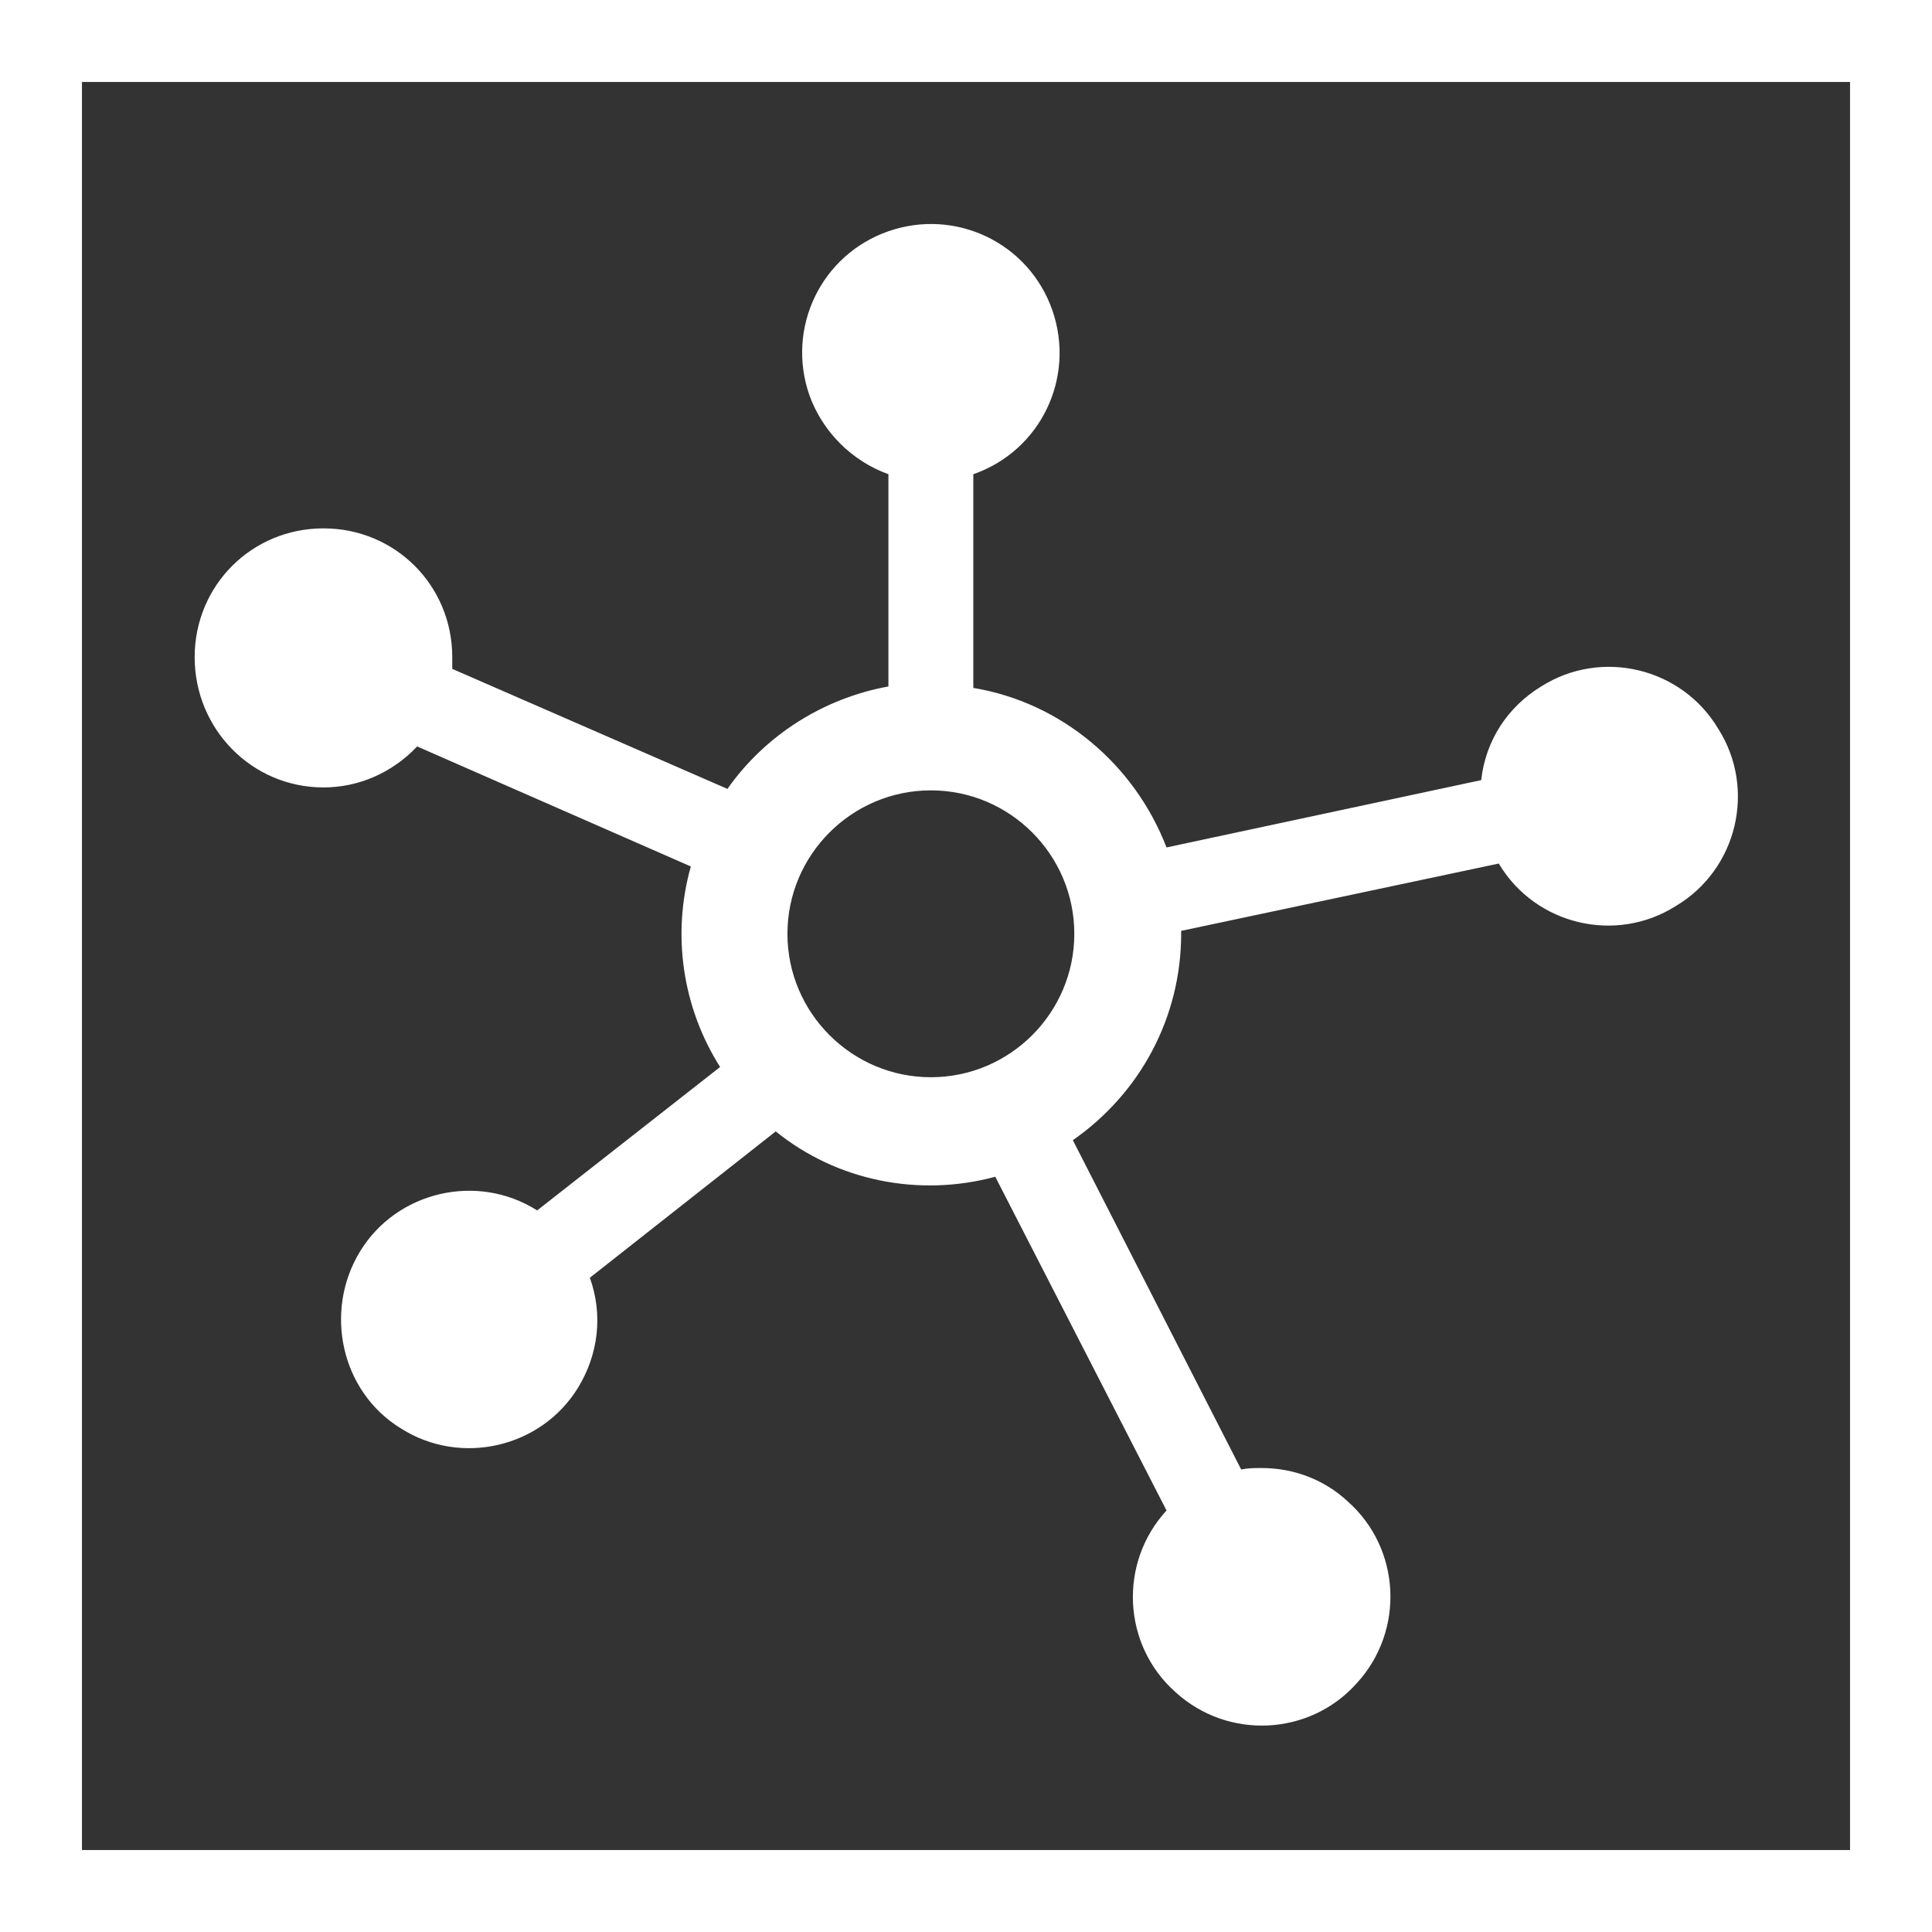
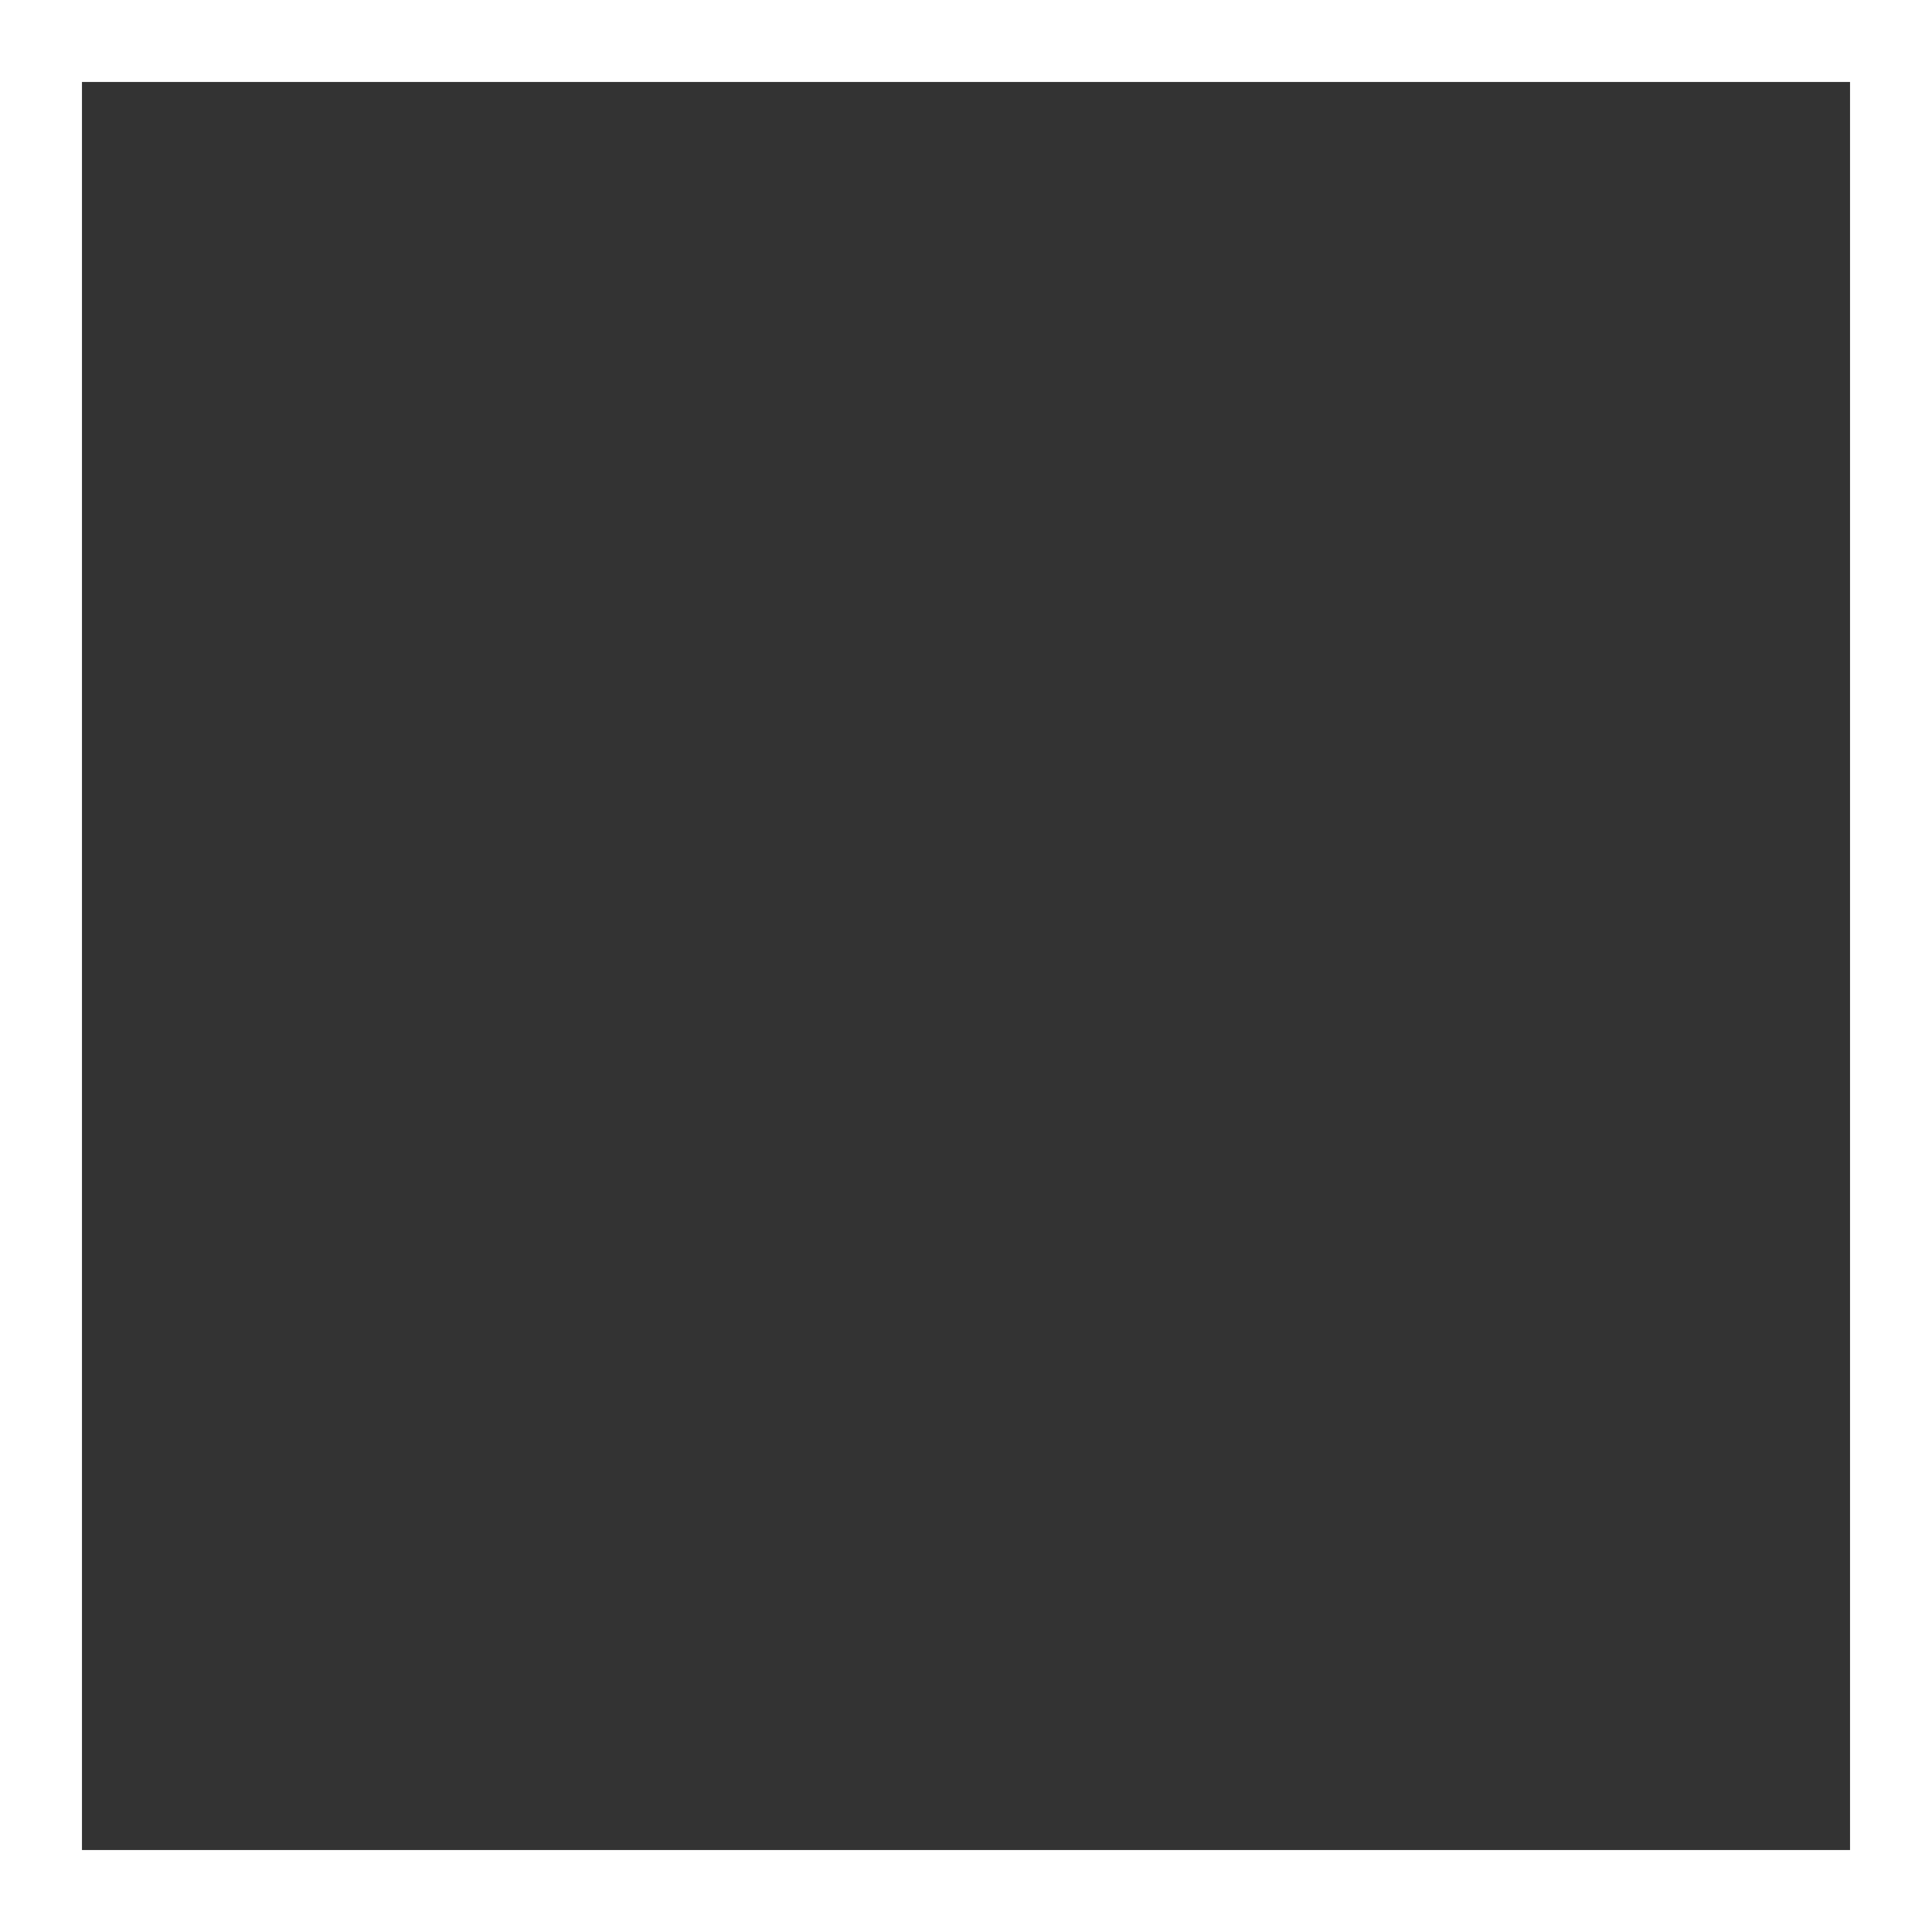
<svg xmlns="http://www.w3.org/2000/svg" version="1.1" id="Layer_1" x="0px" y="0px" viewBox="0 0 132 132" style="enable-background:new 0 0 132 132;" xml:space="preserve" width="132" height="132">
  <rect x="0" y="0" width="132" height="132" fill="#333333" stroke="none" />
  <style type="text/css">
	.st0{fill:#FFFFFF;}
</style>
  <path class="st0" d="M0,0v132h132V0H0z M126.4,126.4H5.6V5.6h120.8V126.4z" />
-   <path class="st0" d="M22.1,53.8c2.4,0,4.7-1,6.4-2.8l18.7,8.2c-1.3,4.6-0.6,9.6,2,13.7l-12.5,9.8c-4.1-2.6-9.6-1.3-12.1,2.8s-1.3,9.6,2.8,12.1  c4.1,2.6,9.6,1.3,12.1-2.8c1.4-2.3,1.7-5,0.8-7.5l12.7-10c4.2,3.4,9.8,4.5,15,3.1l11.7,22.8c-3.3,3.6-3,9.2,0.6,12.4  c3.6,3.3,9.2,3,12.4-0.6c3.3-3.6,3-9.2-0.6-12.4c-1.6-1.5-3.7-2.3-5.9-2.3c-0.5,0-0.9,0-1.4,0.1L73.3,77.9c4.6-3.2,7.4-8.4,7.4-14.1  c0-0.1,0-0.1,0-0.2l21.7-4.6c2.5,4.2,8,5.5,12.1,2.9c4.2-2.5,5.5-8,2.9-12.1c-2.5-4.2-8-5.5-12.1-2.9c-2.3,1.4-3.8,3.7-4.1,6.4  l-21.5,4.6C77.5,52.2,72.5,48,66.5,47V32.4c4.6-1.6,7-6.6,5.4-11.2c-1.6-4.6-6.6-7-11.2-5.4c-4.6,1.6-7,6.6-5.4,11.2  c0.9,2.5,2.9,4.5,5.4,5.4v14.5c-4.4,0.8-8.4,3.3-11,7l-18.8-8.2c0-0.3,0-0.5,0-0.8c0-4.9-3.9-8.8-8.8-8.8c-4.9,0-8.8,3.9-8.8,8.8  C13.3,49.8,17.2,53.8,22.1,53.8C22.1,53.8,22.1,53.8,22.1,53.8z M63.6,54c5.4,0,9.8,4.4,9.8,9.8c0,5.4-4.4,9.8-9.8,9.8  s-9.8-4.4-9.8-9.8c0,0,0,0,0,0C53.8,58.4,58.2,54,63.6,54L63.6,54z" />
</svg>